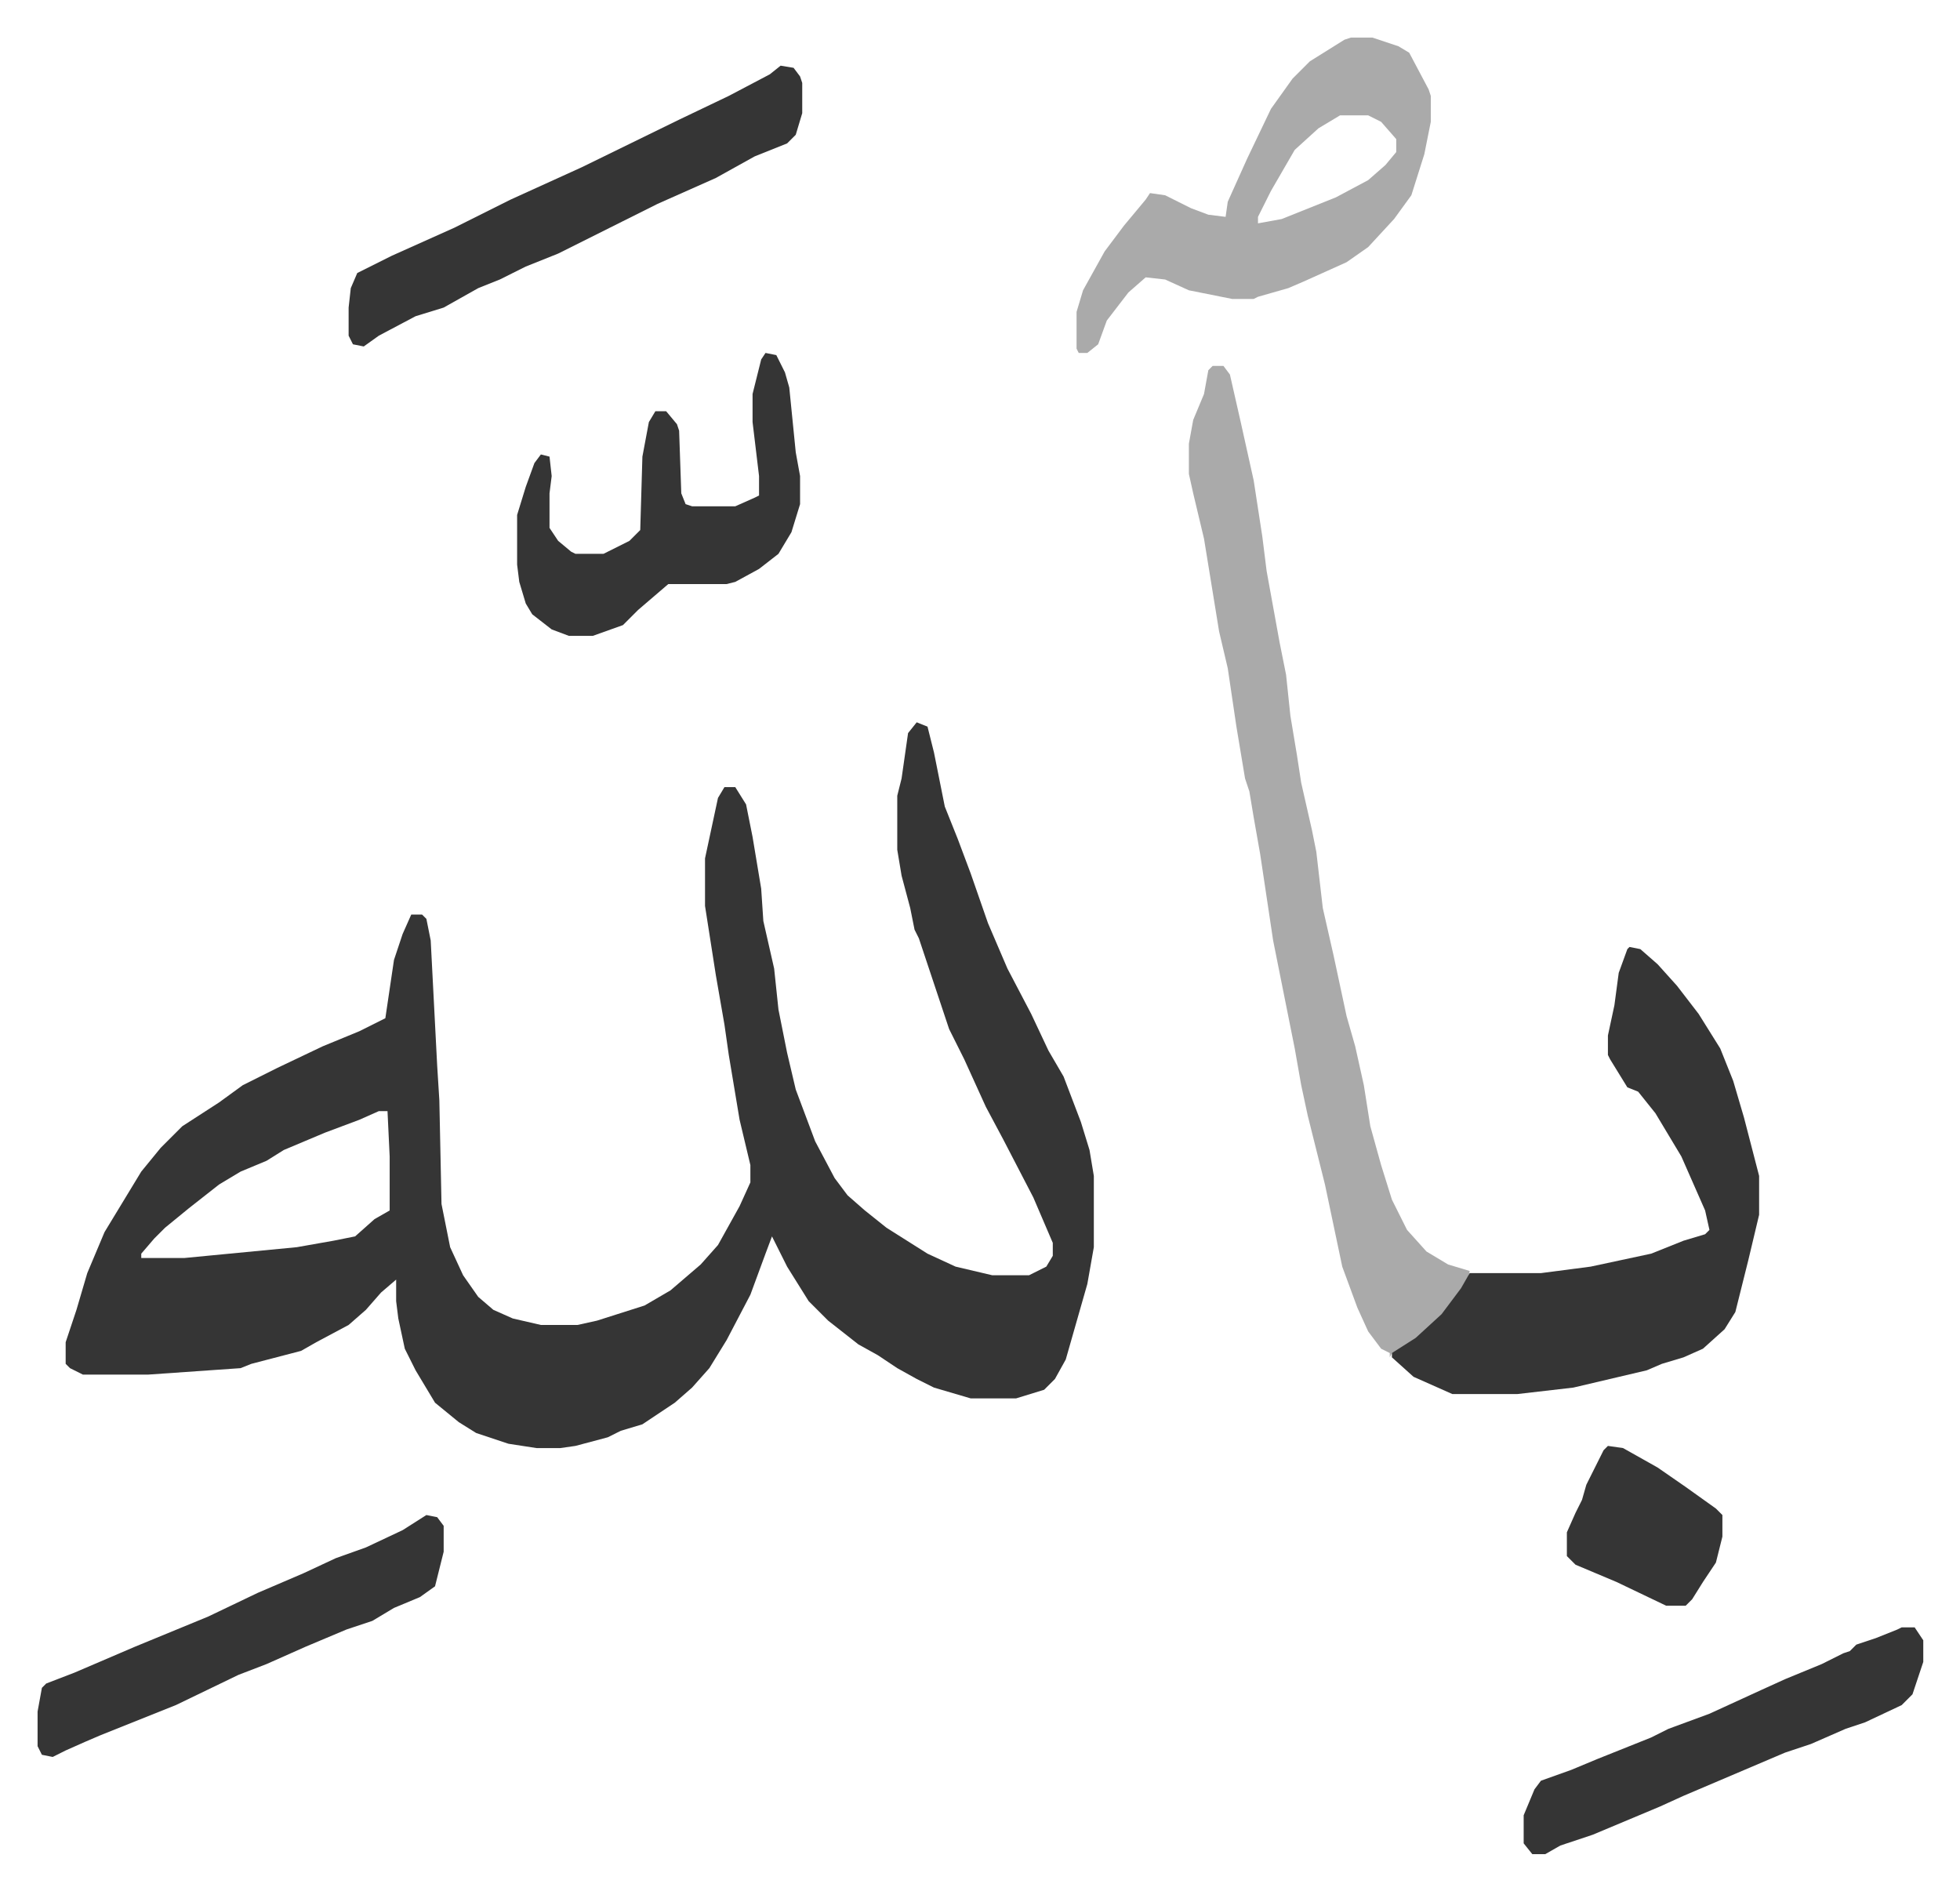
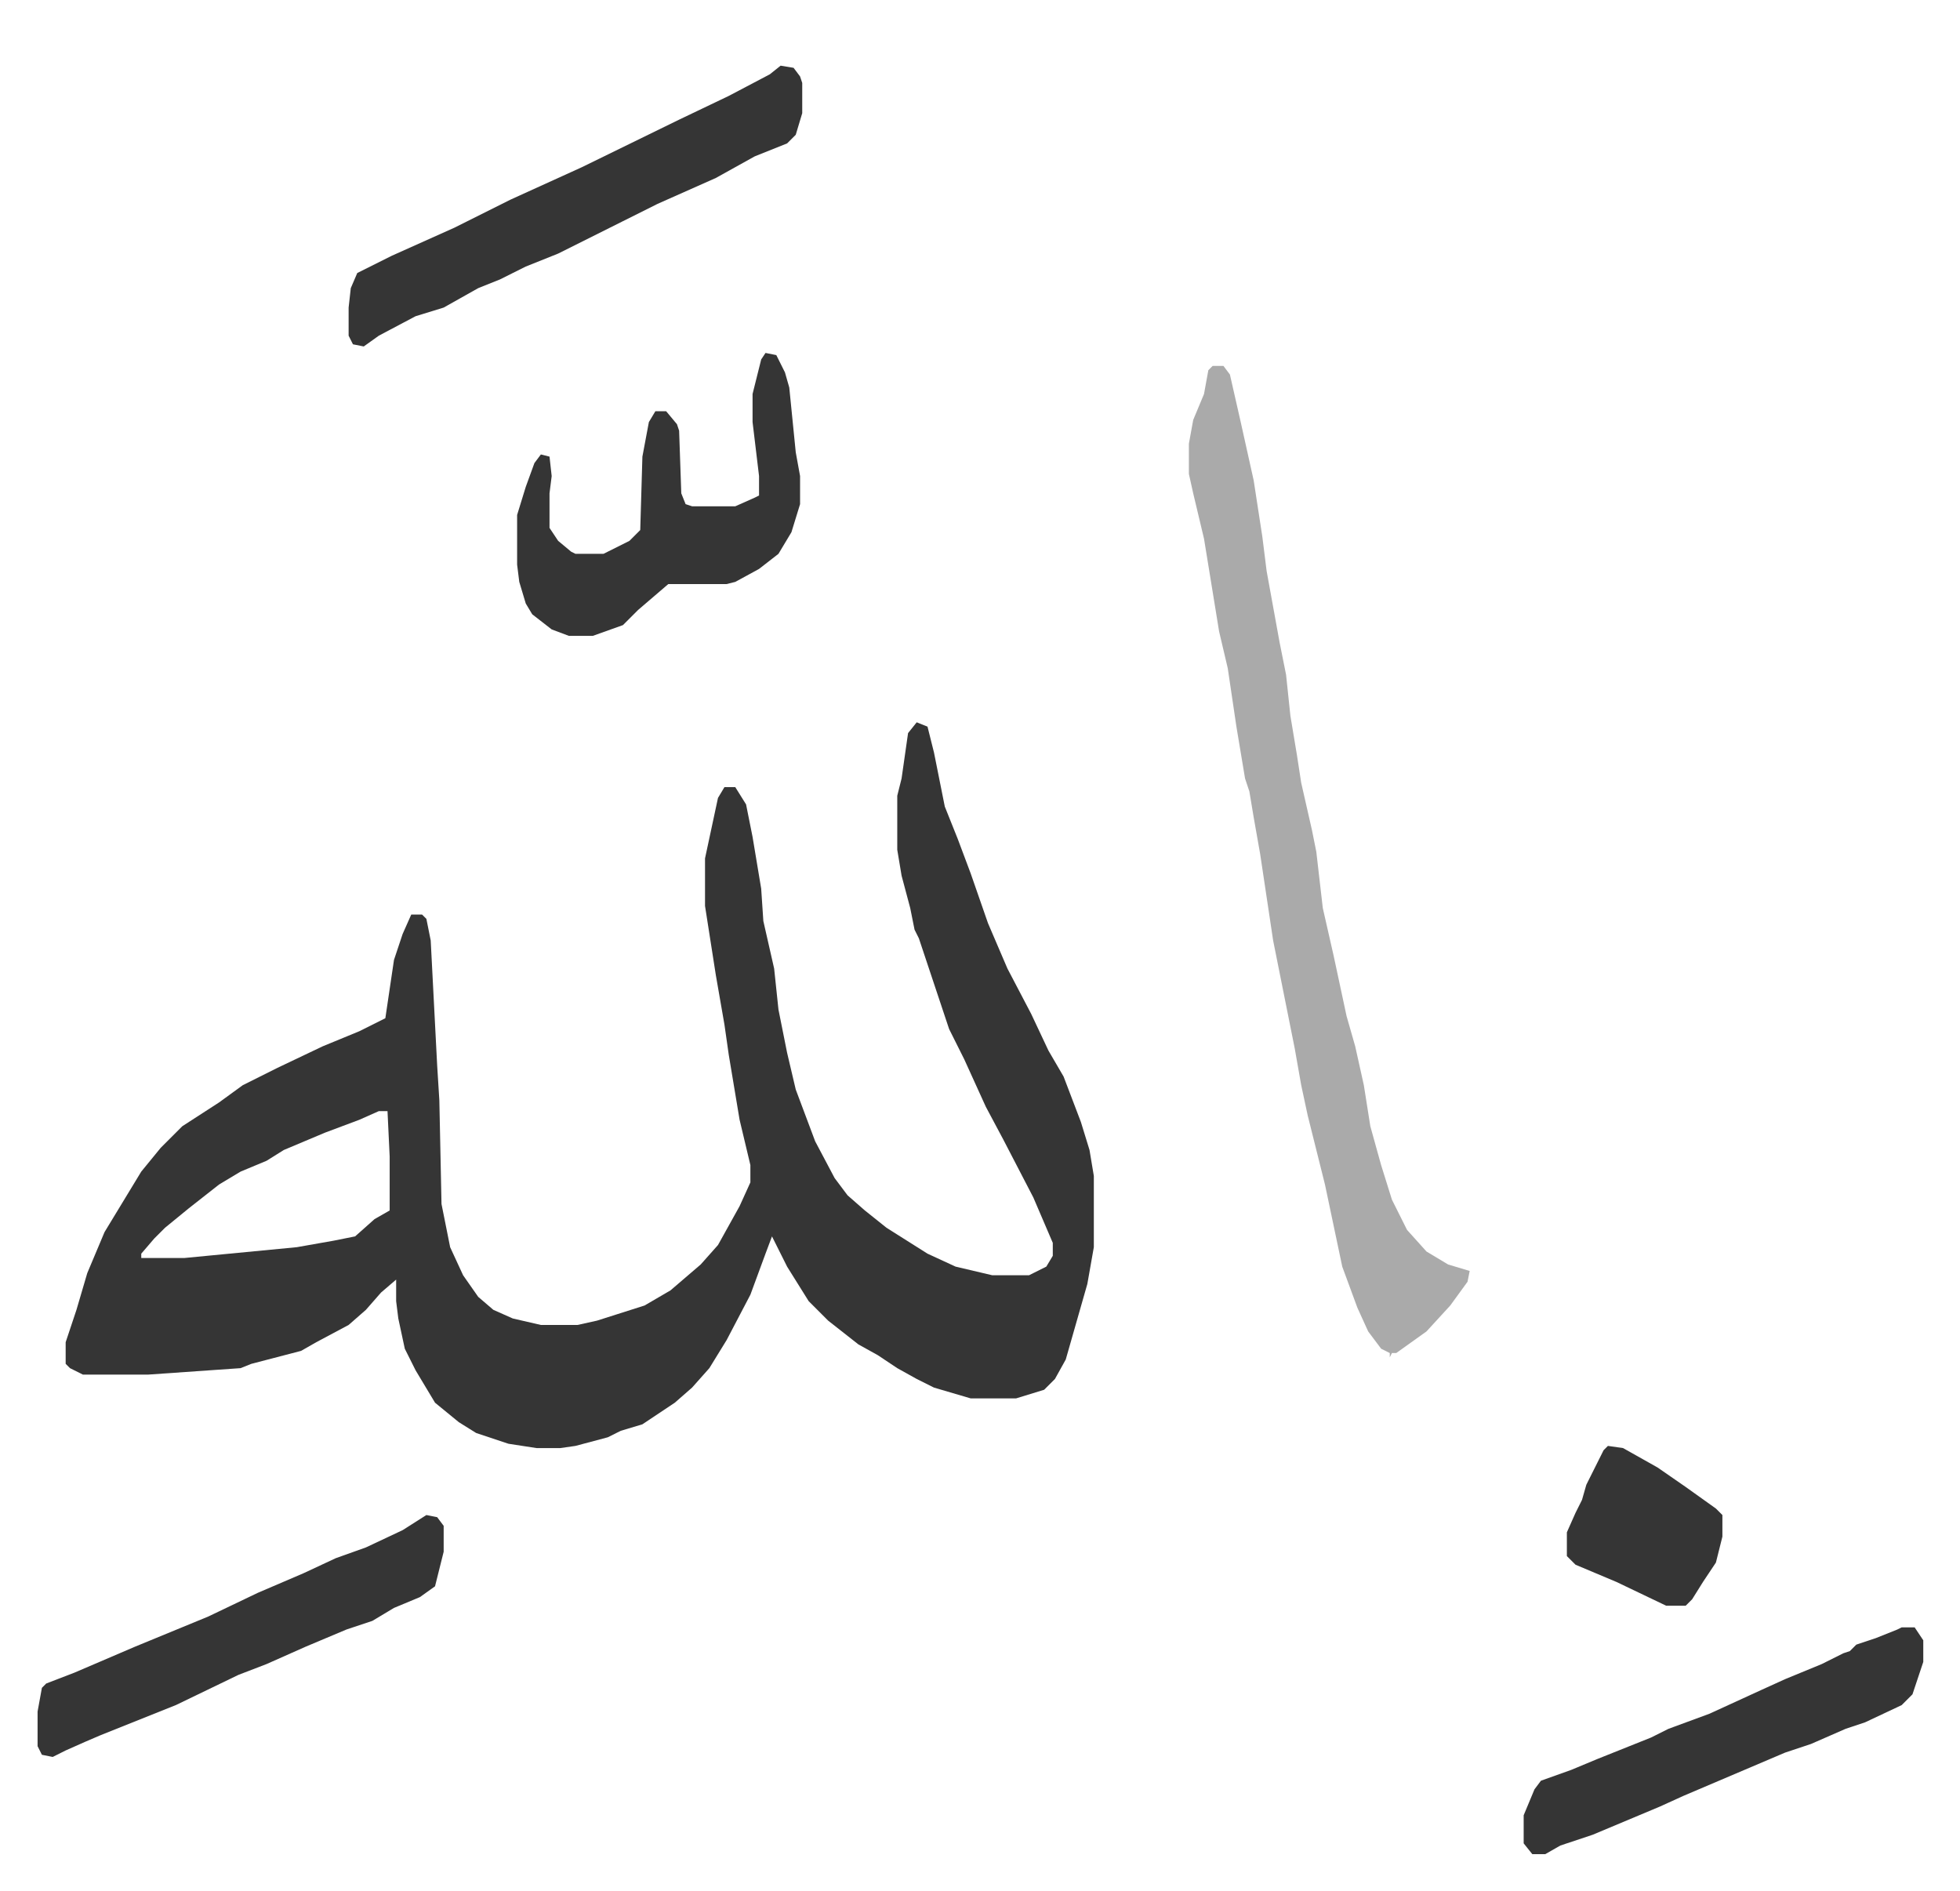
<svg xmlns="http://www.w3.org/2000/svg" viewBox="-17.4 323.6 907.4 875.4">
  <path fill="#353535" id="rule_normal" d="m407 658 5 2 3 12 5 25 6 15 6 16 8 23 9 21 11 21 8 17 7 12 8 21 4 13 2 12v33l-3 17-4 14-6 21-5 9-5 5-13 4h-21l-17-5-8-4-9-5-9-6-9-5-14-11-9-9-10-16-7-14-3 8-7 19-11 21-8 13-8 9-8 7-15 10-10 3-6 3-15 4-7 1h-11l-13-2-15-5-8-5-11-9-9-15-5-10-3-14-1-8v-10l-7 6-7 8-8 7-15 8-7 4-23 6-5 2-43 3H21l-6-3-2-2v-10l5-15 5-17 8-19 17-28 9-11 10-10 17-11 11-8 16-8 21-10 17-7 12-6 4-27 4-12 4-9h5l2 2 2 10 3 58 1 16 1 48 4 20 6 13 7 10 7 6 9 4 13 3h17l9-2 22-7 12-7 14-12 8-9 10-18 5-11v-8l-5-21-5-30-2-14-4-23-5-32v-22l6-28 3-5h5l5 8 3 15 4 24 1 15 5 22 2 19 4 20 4 17 9 24 9 17 6 8 8 7 10 8 19 12 13 6 17 4h17l8-4 3-5v-6l-9-21-14-27-8-15-10-22-7-14-9-27-5-15-2-4-2-10-4-15-2-12v-25l2-8 3-21zM158 838l-9 4-16 6-19 8-8 5-12 5-10 6-14 11-11 9-5 5-6 7v2h20l52-5 17-3 10-2 9-8 7-4v-25l-1-21z" />
  <path fill="#aaa" id="rule_hamzat_wasl" d="M544 493h5l3 4 5 22 6 27 4 26 2 16 6 33 3 15 2 19 3 18 2 13 5 22 2 10 3 26 5 22 6 28 4 14 4 18 3 19 5 18 5 16 7 14 9 10 10 6 10 3-1 5-8 11-11 12-14 10h-2l-1 2v-2l-4-2-6-8-5-11-7-19-8-38-8-32-3-14-3-17-5-25-5-25-6-40-3-17-2-12-2-6-4-24-4-27-4-17-7-43-5-21-2-9v-14l2-11 5-12 2-11z" />
-   <path fill="#353535" id="rule_normal" d="m737 762 5 1 8 7 9 10 10 13 10 16 6 15 5 17 7 27v18l-5 21-3 12-3 12-5 8-10 9-9 4-10 3-7 3-17 4-17 4-26 3h-30l-18-8-10-9v-2l11-7 12-11 9-12 4-7h33l23-3 28-6 15-6 10-3 2-2-2-9-11-25-12-20-8-10-5-2-8-13-1-2v-9l3-14 2-15 4-11z" />
-   <path fill="#aaa" id="rule_hamzat_wasl" d="M608 341h10l12 4 5 3 9 17 1 3v12l-3 15-6 19-8 11-12 13-10 7-20 9-7 3-14 4-2 1h-10l-20-4-11-5-9-1-8 7-10 13-4 11-5 4h-4l-1-2v-17l3-10 10-18 9-12 10-12 2-3 7 1 12 6 8 3 8 1 1-7 9-20 11-23 10-14 8-8 16-10zm-5 36-10 6-11 10-11 19-6 12v3l11-2 25-10 15-8 8-7 5-6v-6l-7-8-6-3z" />
  <path fill="#353535" id="rule_normal" d="m344 354 6 1 3 4 1 3v14l-3 10-4 4-15 6-18 10-27 12-16 8-30 15-15 6-12 6-10 4-16 9-13 4-17 9-7 5-5-1-2-4v-13l1-9 3-7 16-8 29-13 26-13 33-15 45-22 23-11 19-10zm-7 133 5 1 4 8 2 7 3 30 2 11v13l-4 13-6 10-9 7-11 6-4 1h-27l-14 12-7 7-14 5h-11l-8-3-9-7-3-5-3-10-1-8v-23l4-13 4-11 3-4 4 1 1 9-1 8v16l4 6 6 5 2 1h13l12-6 5-5 1-34 3-16 3-5h5l5 6 1 3 1 29 2 5 3 1h20l9-4 2-1v-9l-3-25v-13l4-16zm-157 538 5 1 3 4v12l-4 16-7 5-12 5-10 6-12 4-19 8-18 8-13 5-29 14-25 10-10 4-7 3-9 4-6 3-5-1-2-4v-16l2-11 2-2 13-5 28-12 34-14 23-11 21-9 15-7 14-5 17-8zm683 52h6l4 6v10l-5 15-5 5-17 8-9 3-16 7-12 4-47 20-11 5-31 13-15 5-7 4h-6l-4-5v-13l5-12 3-4 14-5 12-5 25-10 8-4 19-7 24-11 11-5 17-7 10-5 3-1 3-3 9-3 10-4zm-136-84 7 1 16 9 13 9 14 10 3 3v10l-3 12-6 9-5 8-3 3h-9l-23-11-19-8-4-4v-11l4-9 3-6 2-7 8-16z" />
</svg>